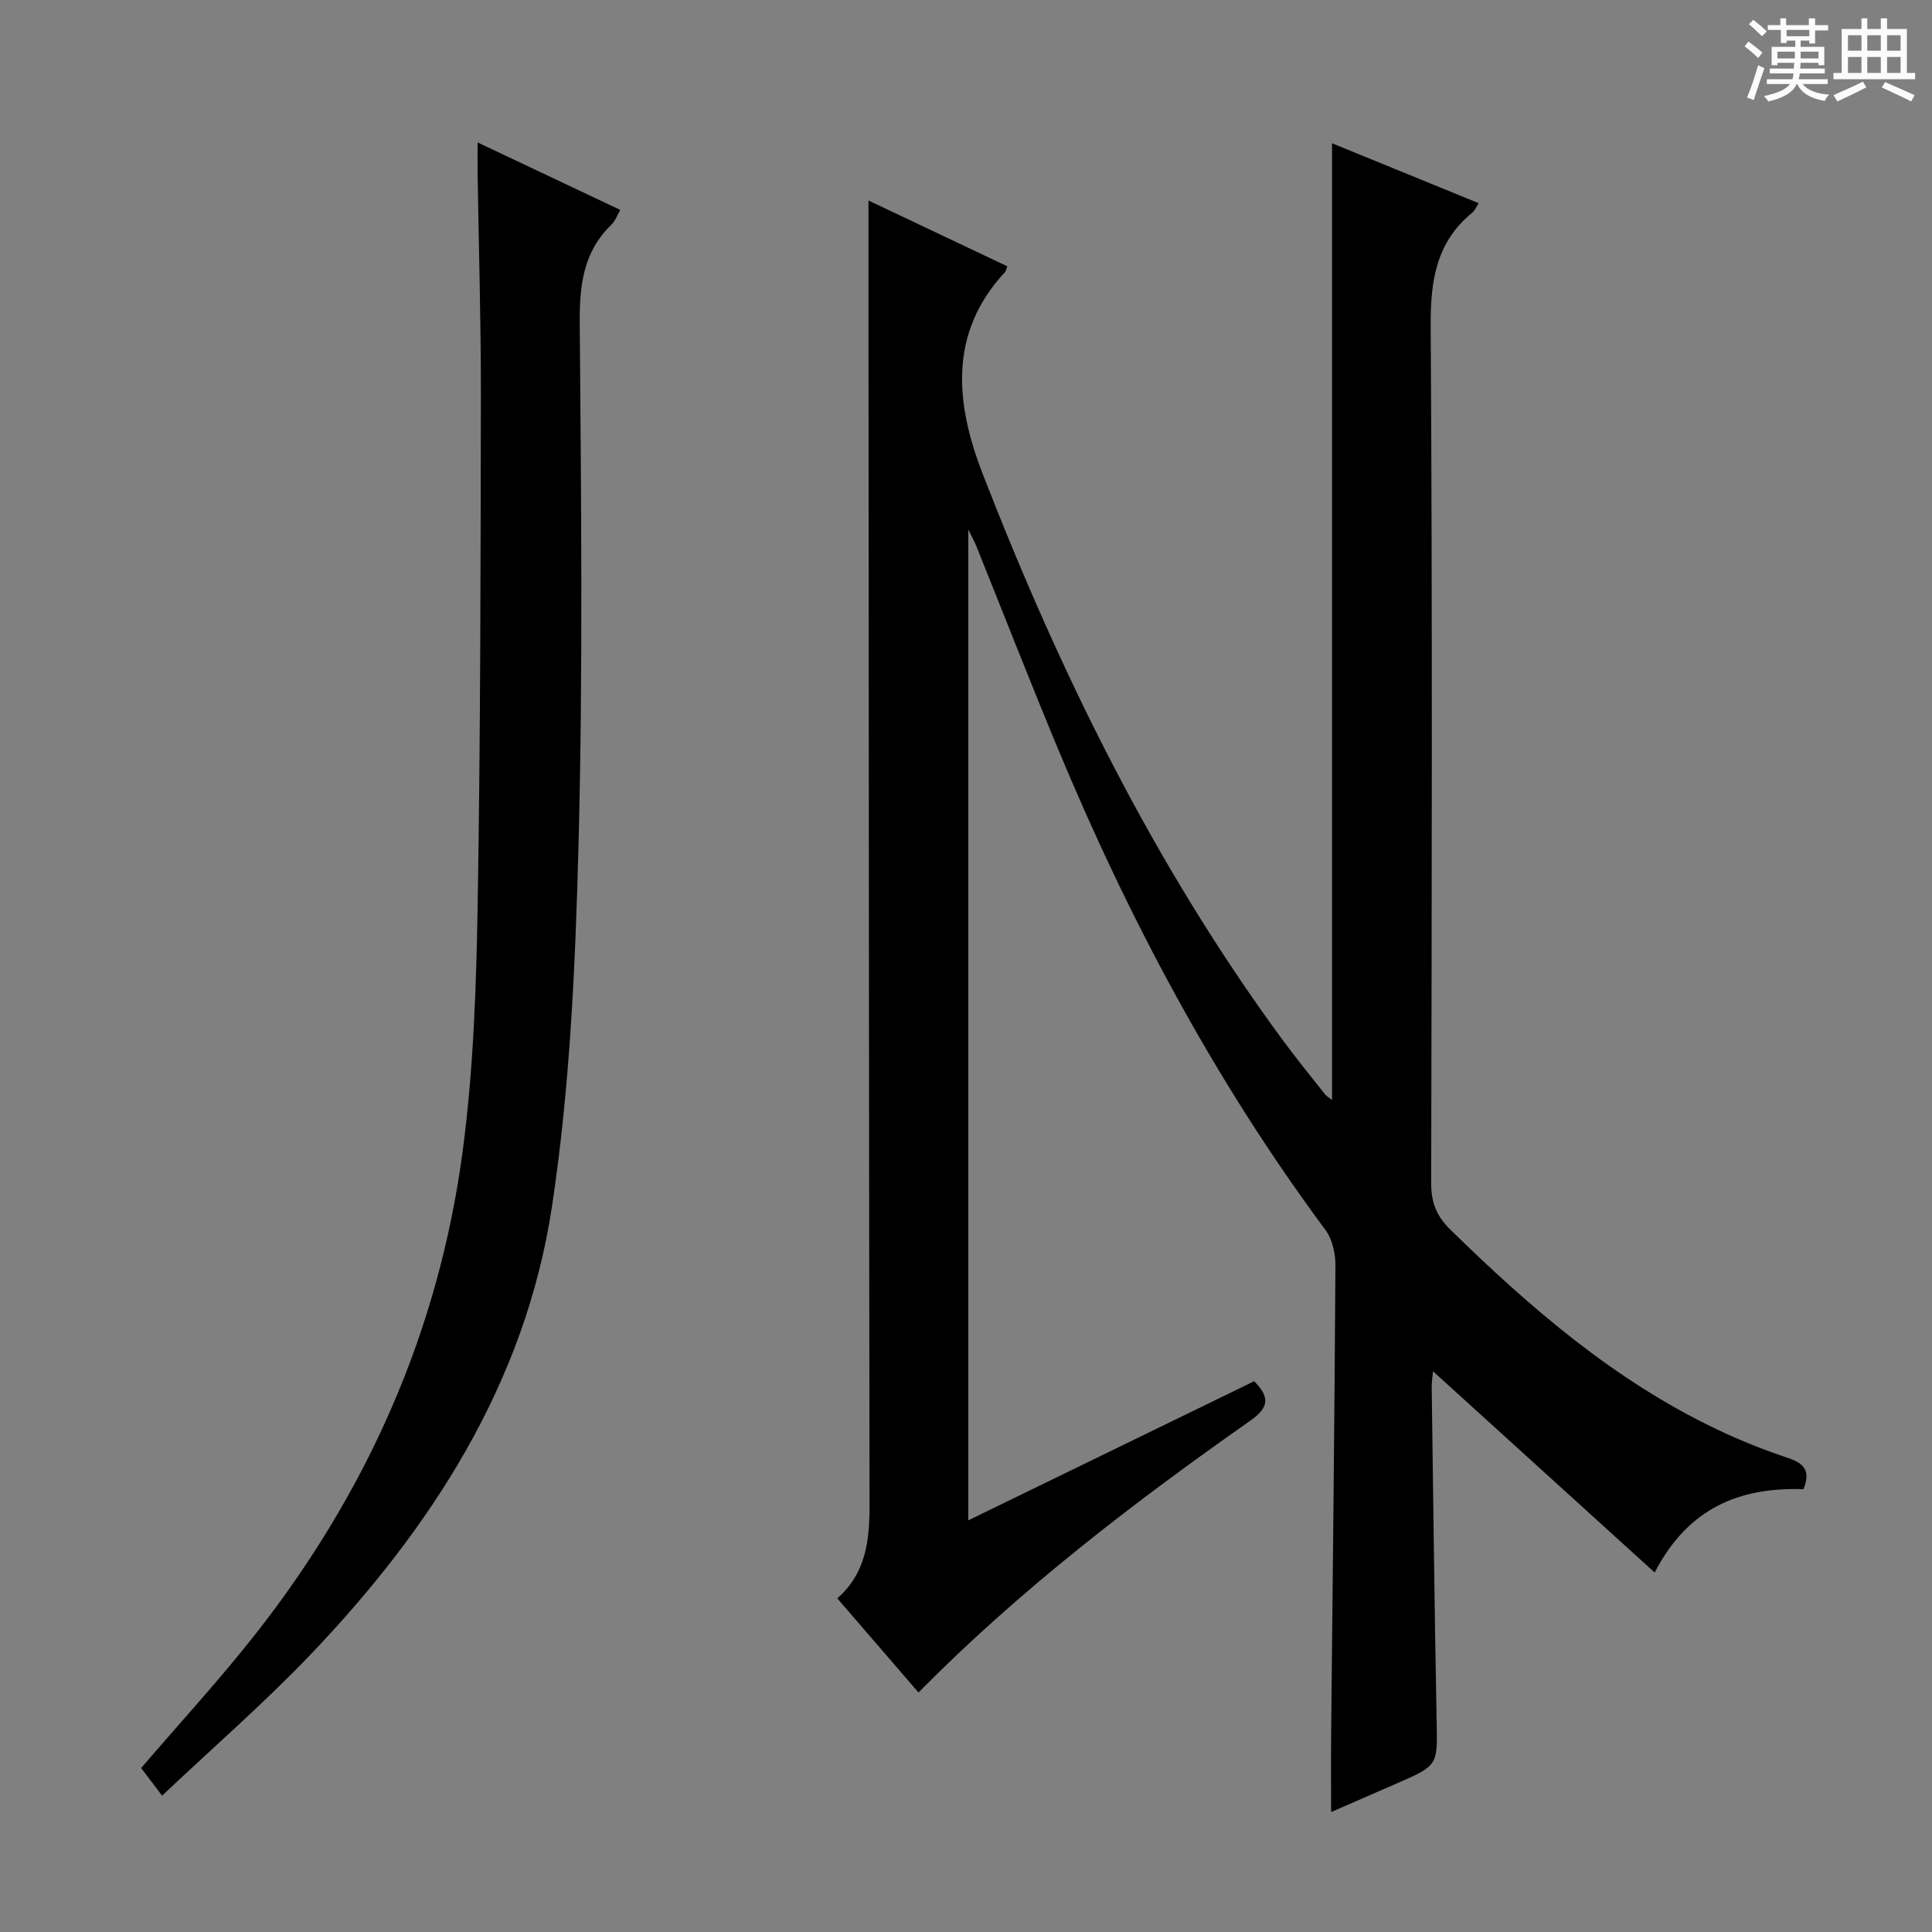
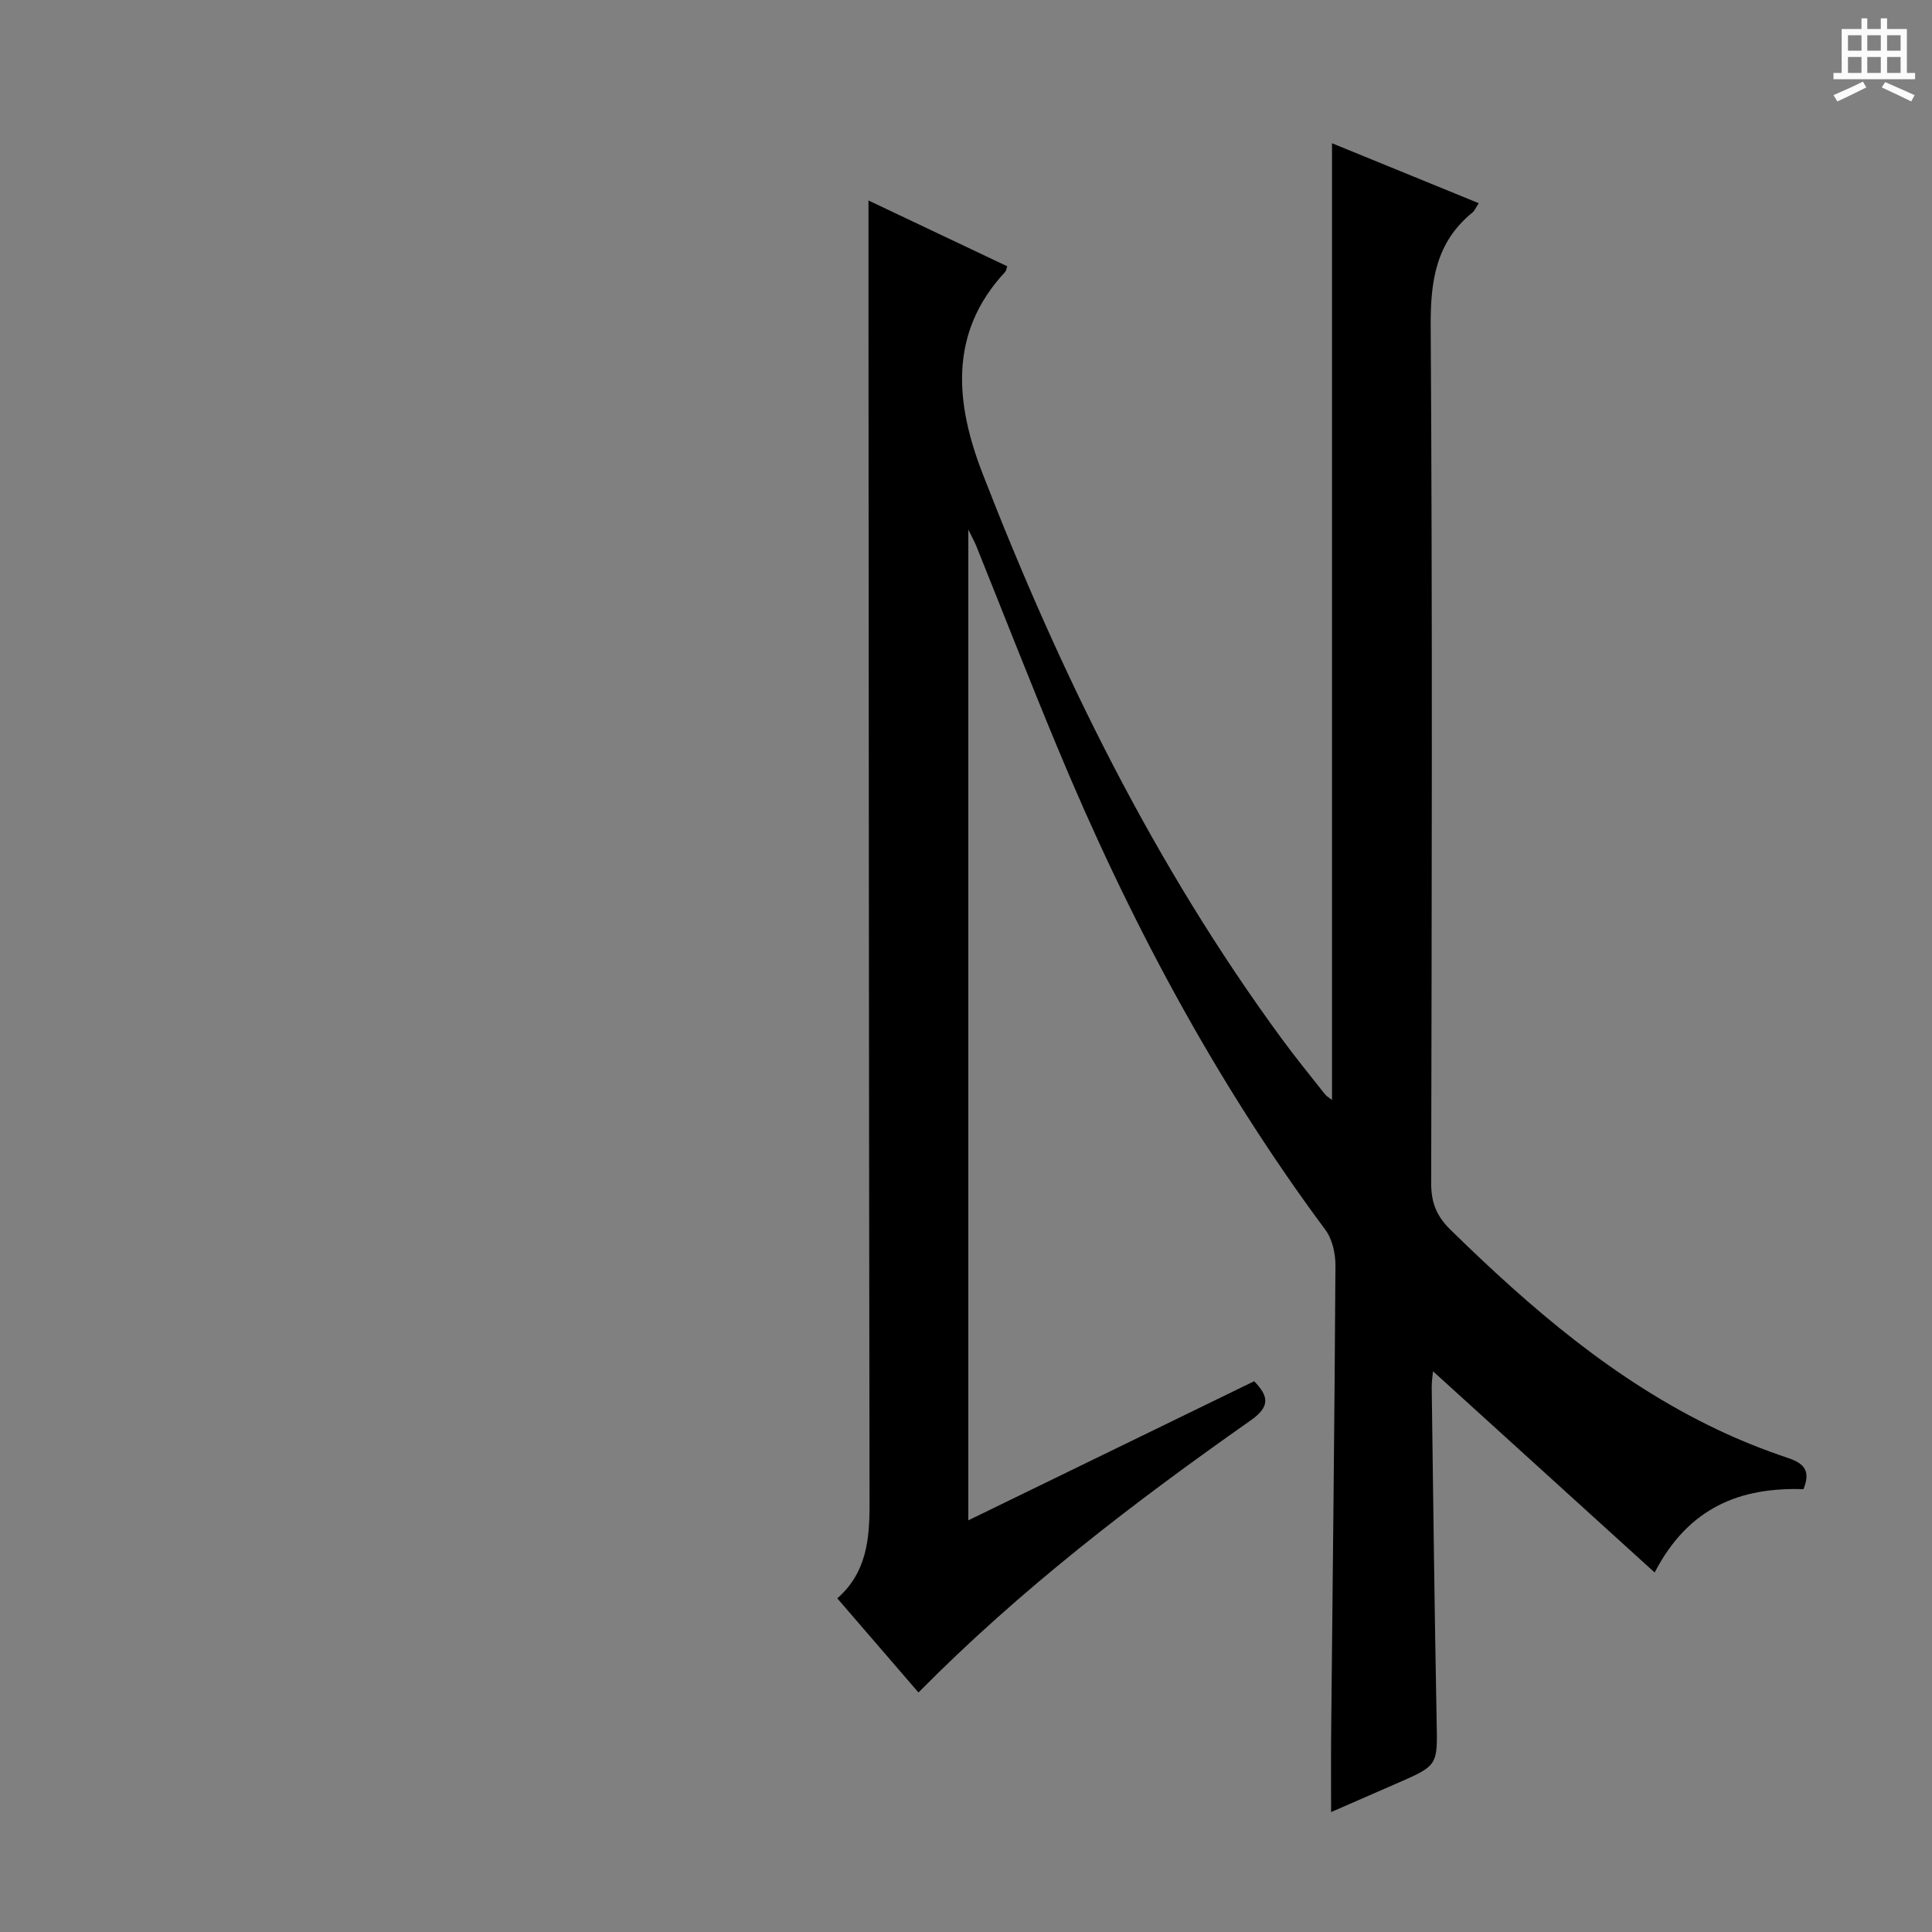
<svg xmlns="http://www.w3.org/2000/svg" enable-background="new 0 0 400 400" viewBox="0 0 400 400">
  <rect x="0" y="0" width="400" height="400" fill="#808080" stroke="none" />
-   <path d="m361.2 9.6.8-1c.9.7 1.9 1.4 2.9 2.3l-.9 1.1c-1-1-2-1.8-2.8-2.4zm.5 10.6c.9-2.1 1.6-4.3 2.3-6.7.4.2.8.4 1.3.6-.7 2.1-1.5 4.3-2.2 6.6zm.4-15.2.9-.9c1 .8 2 1.6 2.8 2.4l-1 1c-.9-.9-1.8-1.7-2.7-2.5zm12.5-1.2h1.2v1.4h2.7v1.1h-2.7v2.7h-1.2v-.6h-1.8v1.3h4.9v3.8h-1.2v-.5h-3.7c0 .4-.1.9-.1 1.2h5.1v1h-5.2c0 .5-.1.9-.2 1.2h6v1h-5.2c1.1 1.3 2.9 2 5.5 2.2-.4.4-.7.8-.9 1.3-2.9-.5-4.8-1.6-5.7-3.5h-.1c-.8 1.7-2.7 2.9-5.9 3.6-.2-.4-.6-.8-.9-1.1 2.8-.6 4.6-1.4 5.4-2.5h-4.8v-1h5.3c.1-.3.2-.7.2-1.2h-4.9v-1h5c0-.4 0-.8.1-1.2h-3.5v.5h-1.2v-3.8h4.9v-1.3h-1.8v.5h-1.2v-2.7h-2.7v-1h2.6v-1.4h1.2v1.4h4.7v-1.4zm-6.6 8.3h3.6c0-.4 0-.9 0-1.4h-3.6zm1.9-4.6h4.7v-1.3h-4.7zm6.6 3.2h-3.7v1.4h3.7z" fill="#fafbfa" />
  <path d="m385.3 3.8h1.3v2.2h2.8v-2.2h1.3v2.2h4.1v9.1h1.7v1.3h-16.9v-1.3h1.7v-9.1h4.1v-2.2zm.4 13.1.7 1.2c-1.8.9-3.8 1.9-6 2.9-.2-.4-.5-.8-.8-1.3 2.3-1 4.3-1.9 6.1-2.8zm-3.1-6.4h2.8v-3.2h-2.8zm0 4.6h2.8v-3.3h-2.8zm4-4.6h2.8v-3.2h-2.8zm0 4.6h2.8v-3.3h-2.8zm3.7 1.9c2.1.9 4.1 1.8 6.1 2.7l-.7 1.3c-2.2-1.1-4.2-2-6.1-2.9zm3.2-9.7h-2.8v3.2h2.8zm-2.8 7.8h2.8v-3.3h-2.8z" fill="#fafbfa" />
  <g fill="#010000">
    <path d="m373.39 308.32c-12.92-.43-23.76 3.63-30.81 17.25-15.75-14.3-30.81-27.97-45.89-41.66-.08.9-.29 2.17-.27 3.45.31 22.98.58 45.95 1.02 68.93.18 9.21.36 9.2-8.26 12.95-4.52 1.97-9.03 3.95-13.59 5.93 0-5.7-.04-10.96.01-16.22.32-32.31.7-64.62.89-96.93.01-2.48-.64-5.46-2.08-7.39-22.95-30.91-40.84-64.62-55.57-100.08-5.73-13.8-11.17-27.73-16.75-41.6-.28-.69-.65-1.34-1.61-3.31v205.13c20.01-9.74 39.54-19.24 59.18-28.8 3 3.09 3.4 5.22-.75 8.13-24.12 16.95-47.53 34.83-68.75 56.31-5.55-6.43-11.04-12.8-16.81-19.49 6.06-5.3 6.69-12.22 6.68-19.53-.13-81.99-.16-163.98-.22-245.98-.01-7.79 0-15.58 0-23.9 9.41 4.46 19.08 9.04 28.73 13.62-.21.58-.24.96-.44 1.18-11.93 12.78-10.18 27.54-4.64 41.81 16.05 41.36 35.54 81 61.91 116.94 2.85 3.89 5.91 7.64 8.9 11.43.38.49.97.81 1.51 1.25 0-65.99 0-131.8 0-198.08 10 4.09 20.09 8.2 30.38 12.41-.59.88-.84 1.55-1.32 1.94-7.53 6.14-8.69 14.13-8.63 23.47.37 59.16.22 118.32.1 177.48-.01 3.99 1.1 6.8 3.95 9.6 16.6 16.26 34.07 31.32 55.26 41.4 4.78 2.28 9.74 4.25 14.76 5.93 3.36 1.14 4.6 2.74 3.11 6.43z" />
-     <path d="m33.56 371.77c-2.05-2.69-3.24-4.26-4.34-5.71 7.98-9.31 16.18-18.22 23.64-27.7 23.19-29.48 37.99-62.81 42.93-100.02 2.23-16.76 2.81-33.8 3.1-50.73.6-35.29.61-70.6.67-105.89.02-15.31-.44-30.62-.68-45.94-.03-1.8 0-3.6 0-6.29 10.18 4.82 19.73 9.33 29.54 13.97-.66 1.14-1.04 2.29-1.82 3.04-5.86 5.66-6.63 12.59-6.57 20.41.28 35.81.68 71.65-.24 107.44-.65 25.21-1.75 50.62-5.52 75.5-5.53 36.55-24.99 66.6-50.2 92.94-9.53 9.95-19.97 19.02-30.51 28.98z" />
  </g>
</svg>